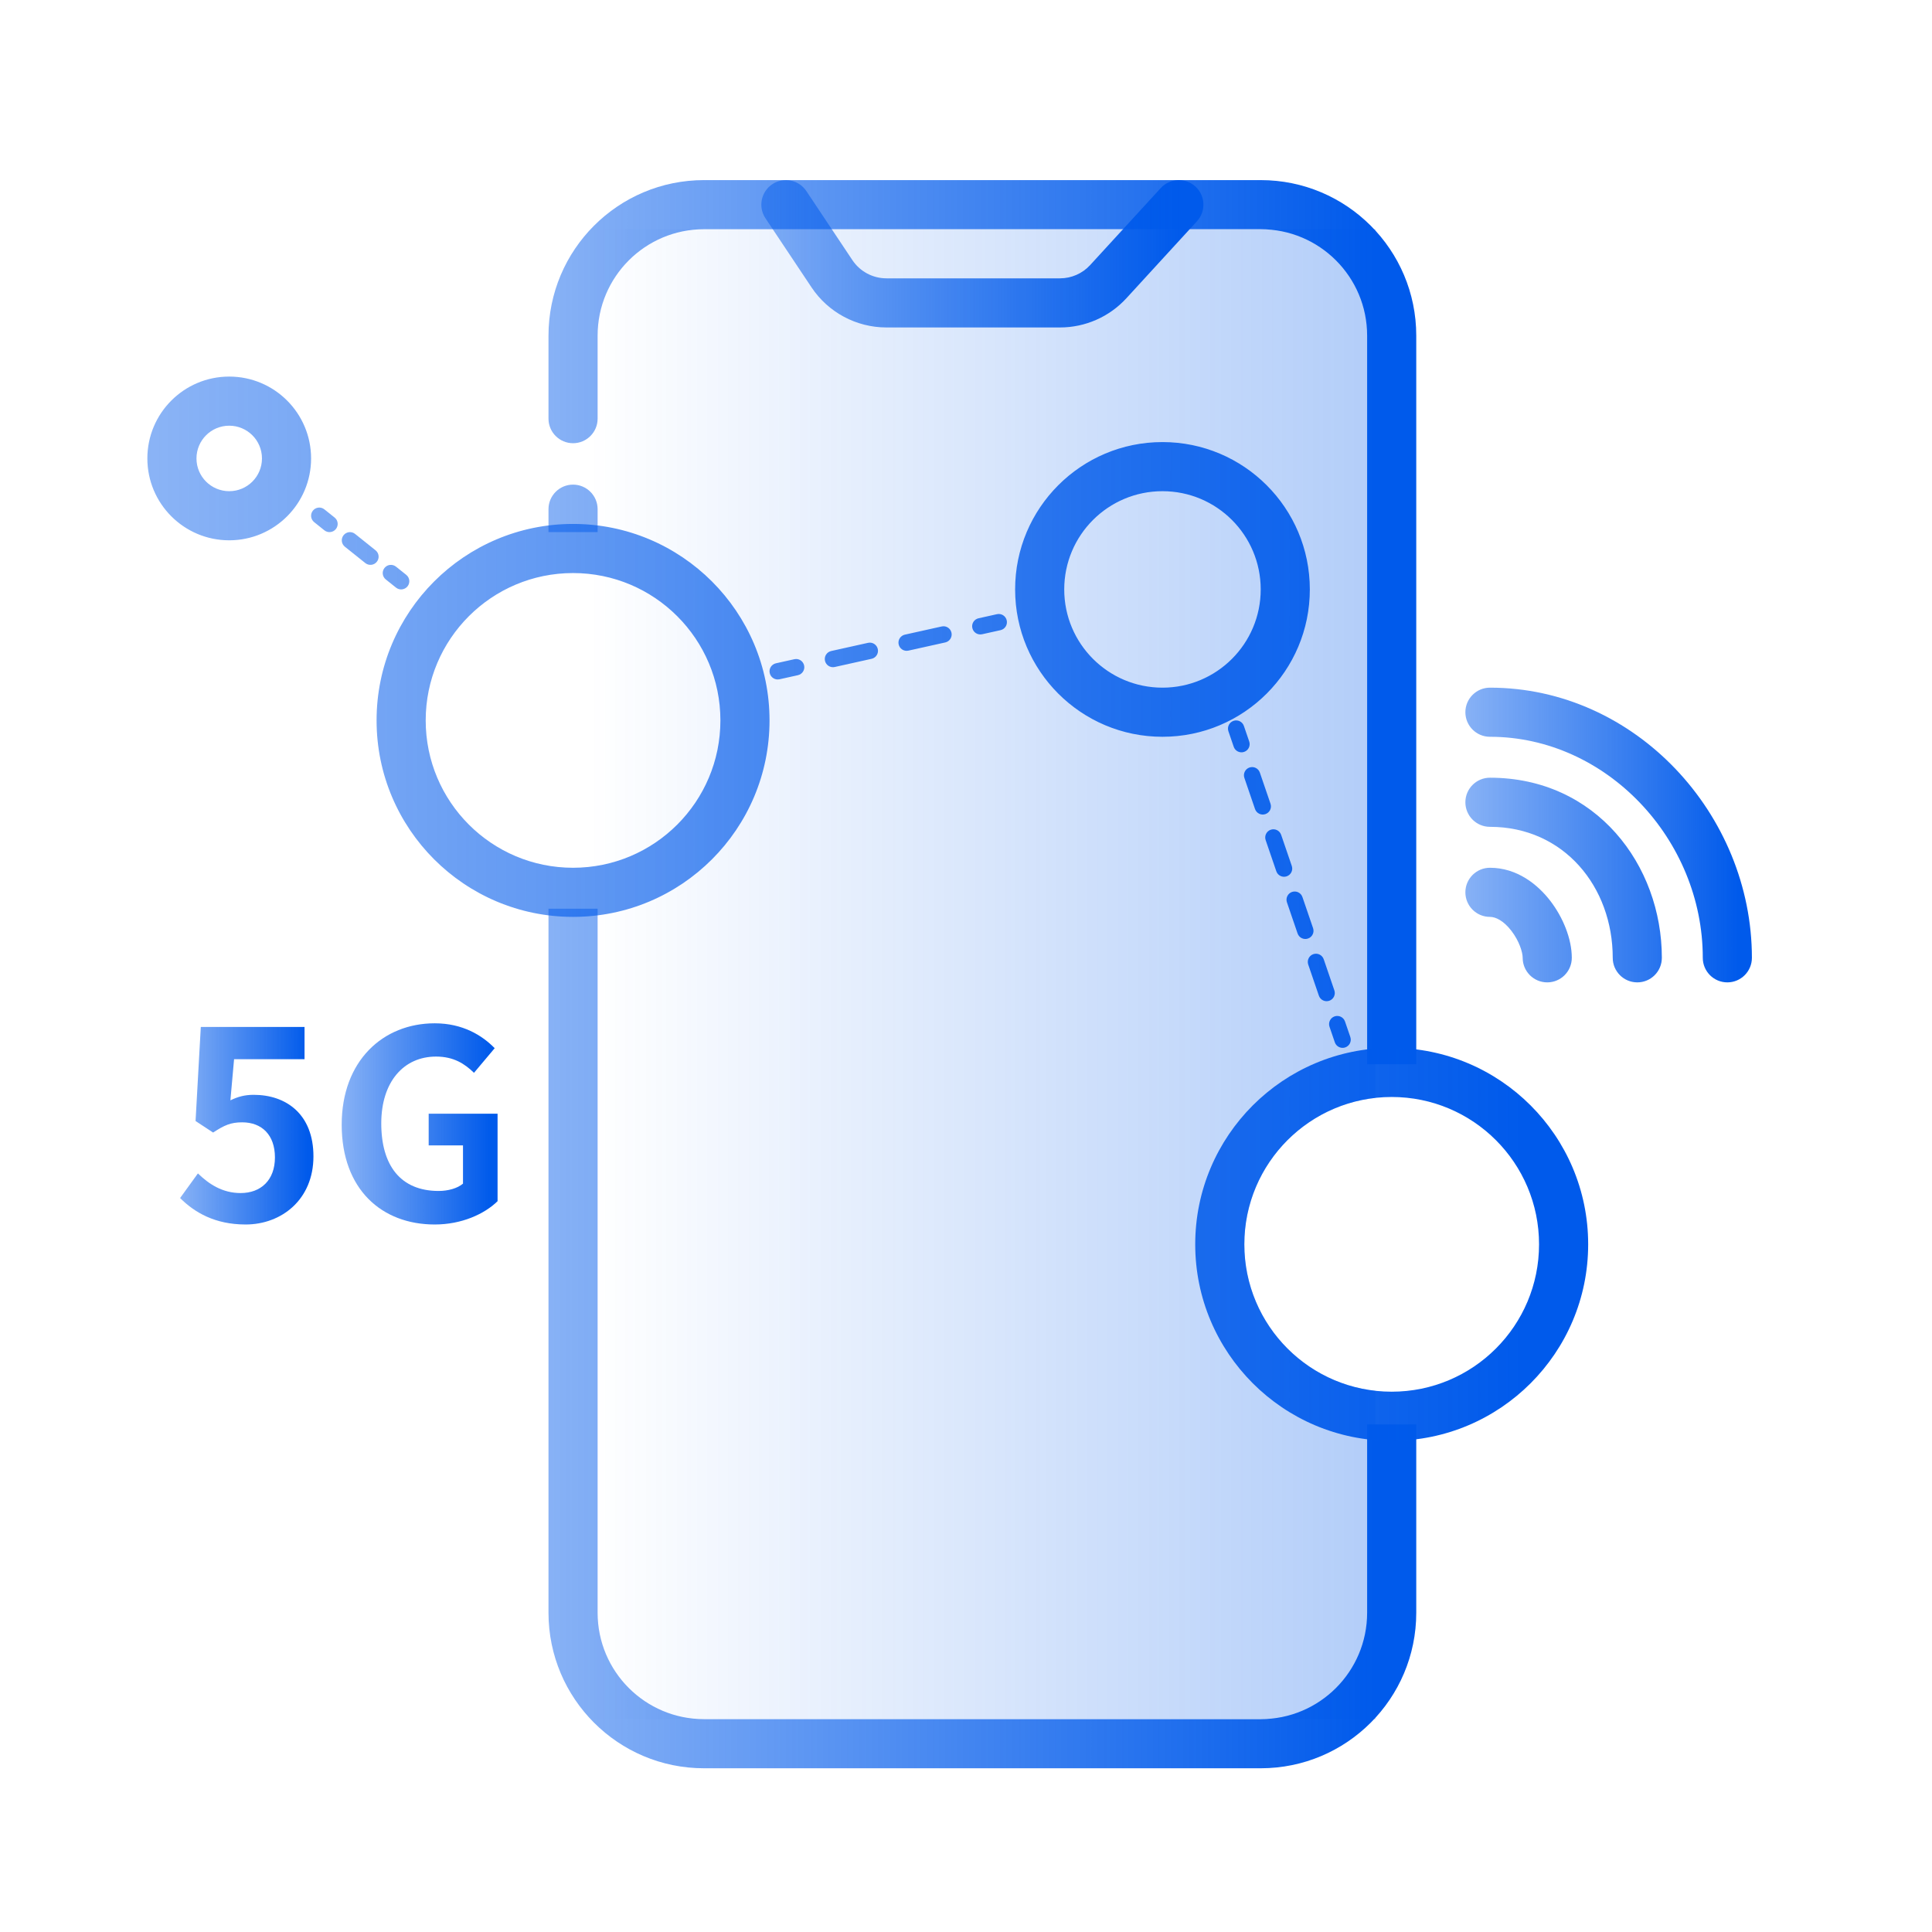
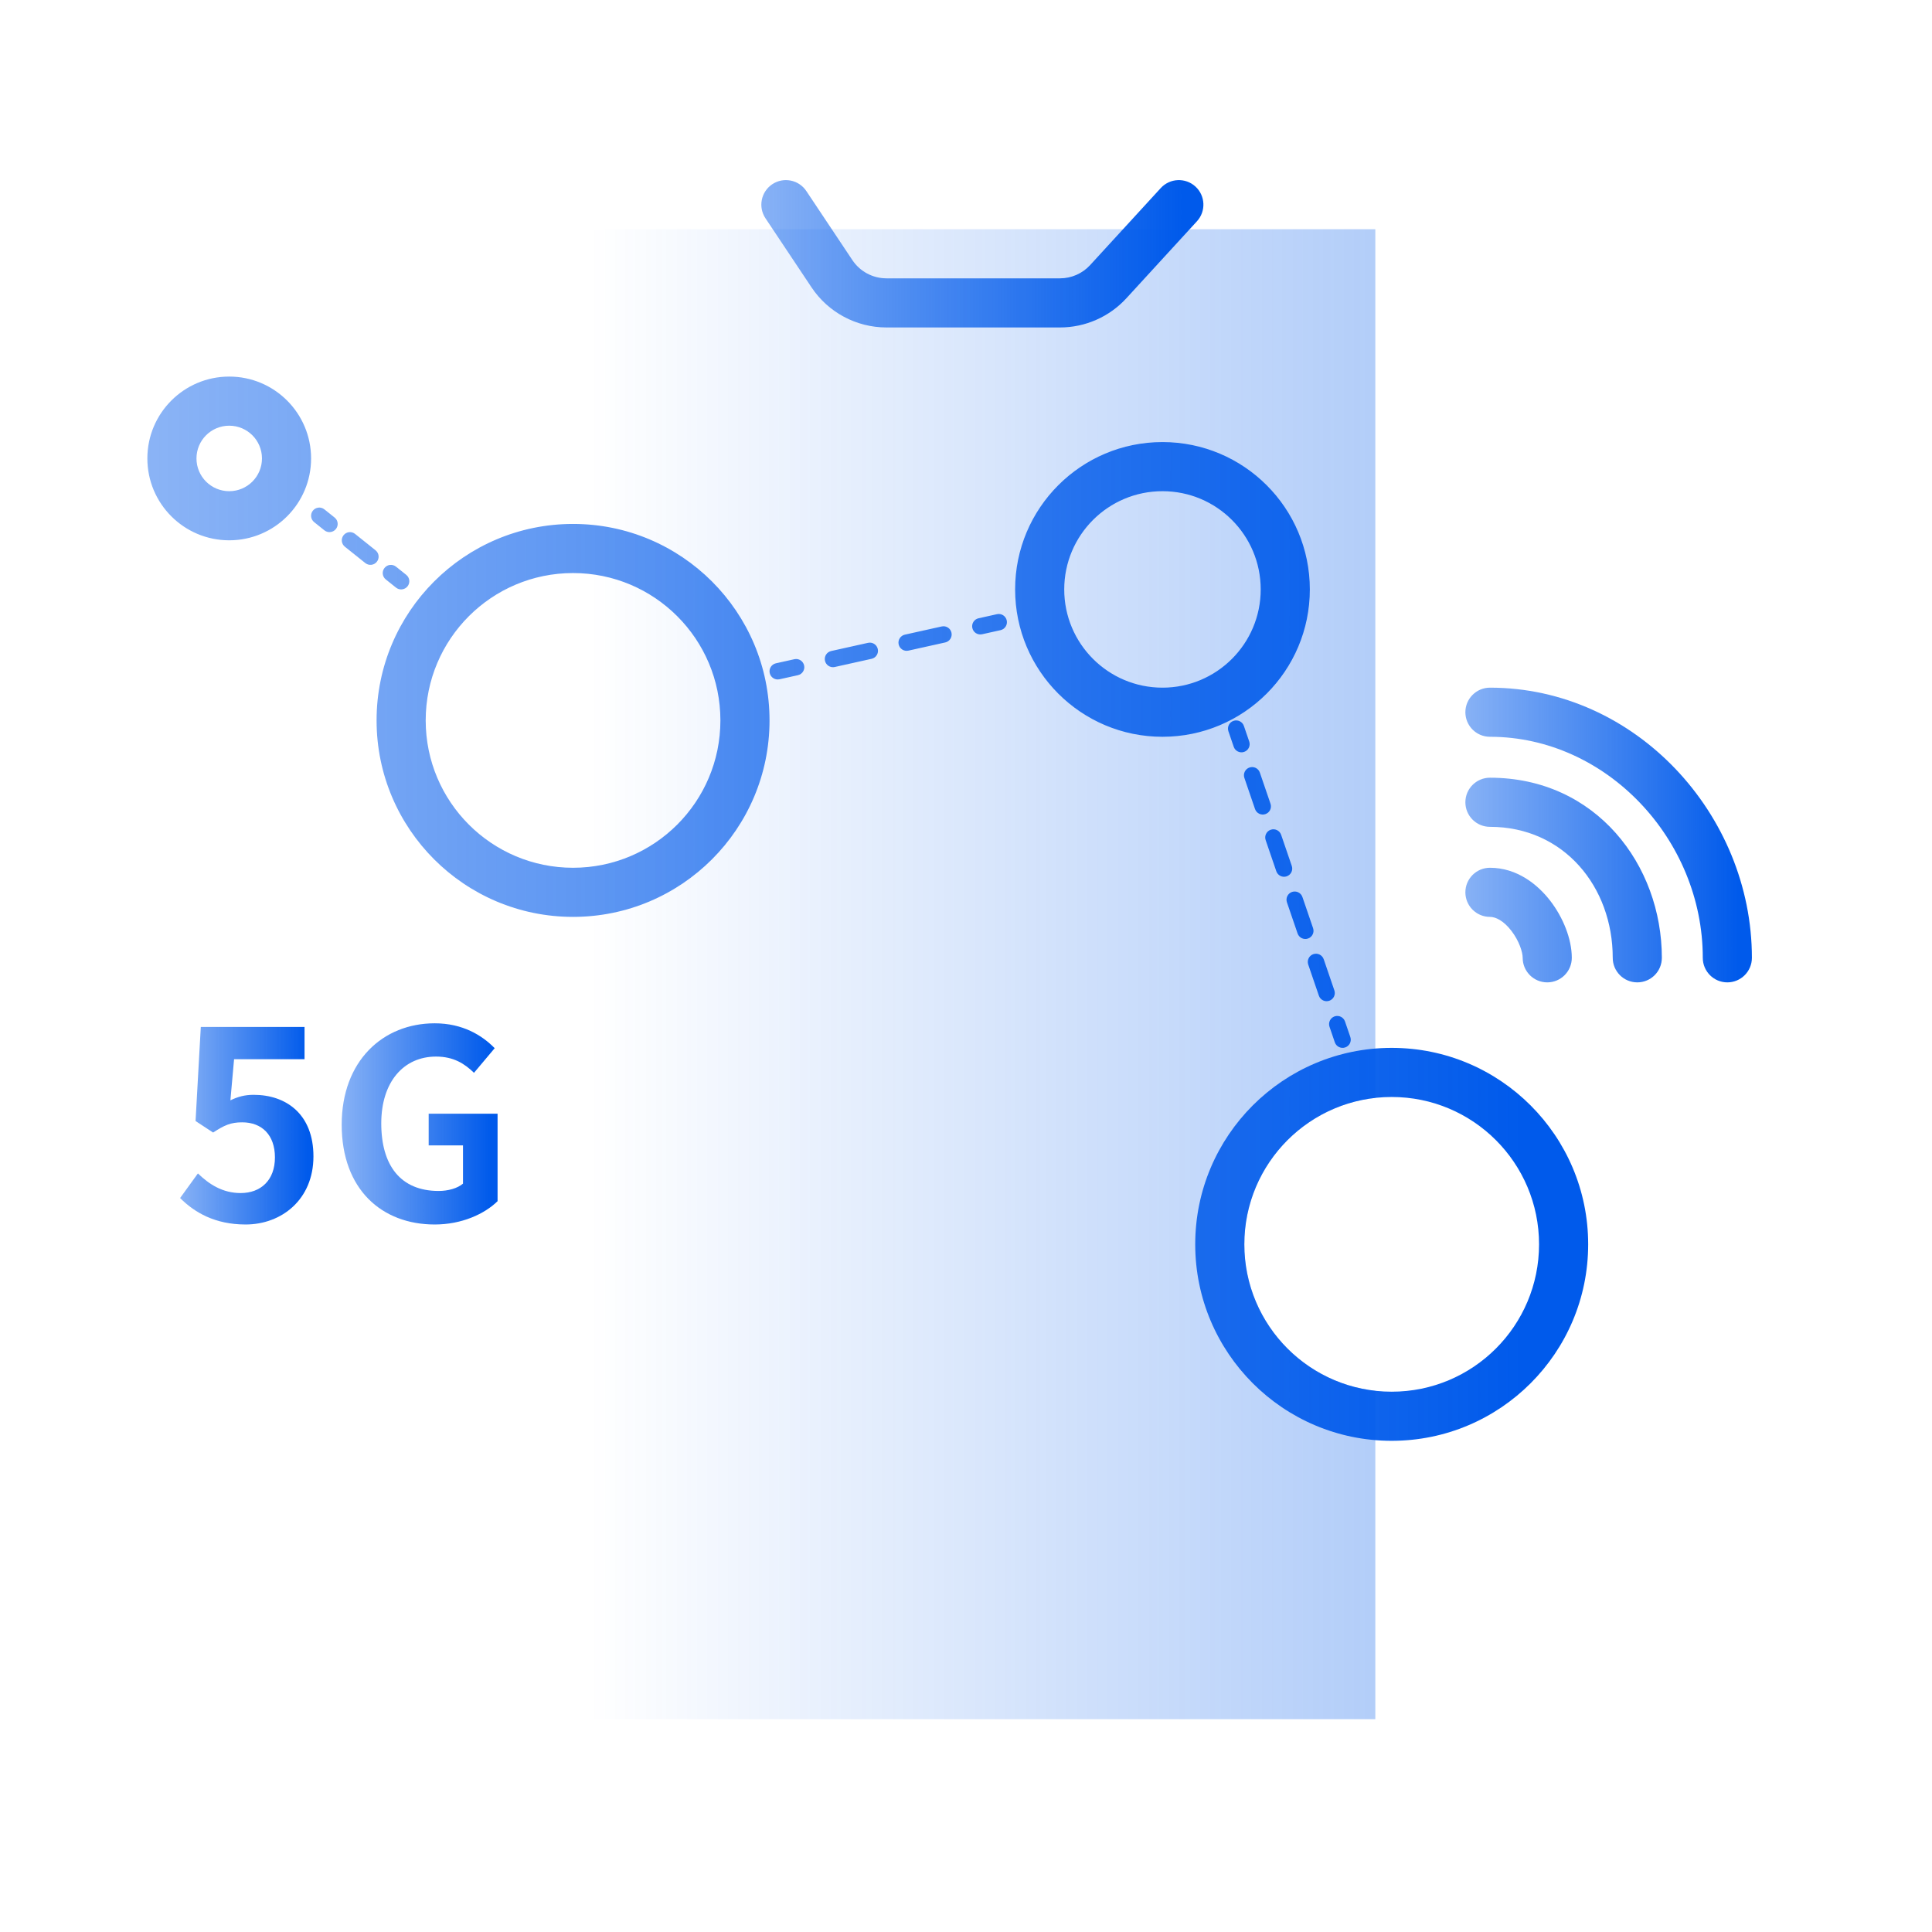
<svg xmlns="http://www.w3.org/2000/svg" width="118" height="118" viewBox="0 0 118 118" fill="none">
-   <path fill-rule="evenodd" clip-rule="evenodd" d="M33.5 20.5C33.5 15.253 37.753 11 43 11H77C82.247 11 86.5 15.253 86.5 20.5L86.5 65H83.5L83.5 20.5C83.5 16.91 80.59 14 77 14H43C39.41 14 36.5 16.91 36.5 20.5V25.57C36.5 26.398 35.828 27.07 35 27.07C34.172 27.07 33.5 26.398 33.5 25.57V20.5ZM83.5 87H86.5L86.5 98.5C86.5 103.747 82.247 108 77 108H43C37.753 108 33.5 103.747 33.5 98.5L33.5 55.5H36.5L36.5 98.5C36.5 102.09 39.41 105 43 105H77C80.59 105 83.5 102.09 83.5 98.5L83.5 87ZM36.5 32.5V31.099C36.5 30.271 35.828 29.599 35 29.599C34.172 29.599 33.5 30.271 33.5 31.099L33.5 32.5H36.5Z" fill="url(#paint0_linear_311_3068)" />
  <path fill-rule="evenodd" clip-rule="evenodd" d="M84 14H36V105H84V84.945C79.5 84.448 76 80.633 76 76C76 71.367 79.5 67.552 84 67.055V14Z" fill="url(#paint1_linear_311_3068)" />
  <path fill-rule="evenodd" clip-rule="evenodd" d="M47.168 11.252C47.857 10.793 48.789 10.979 49.248 11.668L52.061 15.887C52.524 16.582 53.305 17 54.141 17H64.741C65.441 17 66.11 16.706 66.583 16.189L70.894 11.487C71.454 10.876 72.403 10.835 73.014 11.394C73.624 11.954 73.666 12.903 73.106 13.514L68.795 18.217C67.753 19.353 66.282 20 64.741 20H54.141C52.302 20 50.585 19.081 49.565 17.551L46.752 13.332C46.293 12.643 46.479 11.712 47.168 11.252Z" fill="url(#paint2_linear_311_3068)" />
  <path fill-rule="evenodd" clip-rule="evenodd" d="M89.5 43.5C89.5 42.672 90.172 42 91 42C99.893 42 107 49.738 107 58.5C107 59.329 106.328 60 105.5 60C104.672 60 104 59.329 104 58.5C104 51.262 98.107 45 91 45C90.172 45 89.5 44.329 89.5 43.5ZM89.5 49C89.5 48.172 90.172 47.5 91 47.5C97.484 47.5 101.5 52.836 101.5 58.5C101.5 59.329 100.828 60 100 60C99.172 60 98.5 59.329 98.5 58.5C98.5 54.164 95.516 50.5 91 50.5C90.172 50.5 89.5 49.829 89.5 49ZM89.5 54.5C89.5 53.672 90.172 53 91 53C92.65 53 93.915 54.017 94.689 55.023C95.46 56.026 96 57.339 96 58.5C96 59.329 95.328 60 94.5 60C93.672 60 93 59.329 93 58.5C93 58.161 92.79 57.474 92.311 56.852C91.835 56.233 91.35 56 91 56C90.172 56 89.5 55.329 89.5 54.5Z" fill="url(#paint3_linear_311_3068)" />
  <path d="M26.55 74.788C23.318 74.788 20.87 72.644 20.87 68.692C20.87 64.788 23.398 62.5 26.55 62.5C28.262 62.5 29.446 63.236 30.214 64.02L28.95 65.524C28.374 64.964 27.702 64.532 26.63 64.532C24.662 64.532 23.286 66.068 23.286 68.612C23.286 71.188 24.47 72.74 26.79 72.74C27.366 72.74 27.942 72.58 28.278 72.292V69.956H26.182V68.02H30.39V73.364C29.59 74.148 28.198 74.788 26.55 74.788Z" fill="url(#paint4_linear_311_3068)" />
  <path d="M15 74.788C13.128 74.788 11.88 74.052 11 73.172L12.088 71.668C12.76 72.324 13.592 72.868 14.696 72.868C15.928 72.868 16.792 72.084 16.792 70.692C16.792 69.316 15.992 68.548 14.792 68.548C14.088 68.548 13.704 68.724 13.016 69.172L11.944 68.468L12.264 62.724H18.6V64.692H14.296L14.072 67.204C14.536 66.98 14.952 66.868 15.496 66.868C17.48 66.868 19.144 68.052 19.144 70.628C19.144 73.268 17.192 74.788 15 74.788Z" fill="url(#paint5_linear_311_3068)" />
  <path fill-rule="evenodd" clip-rule="evenodd" d="M14 30C15.105 30 16 29.105 16 28C16 26.895 15.105 26 14 26C12.895 26 12 26.895 12 28C12 29.105 12.895 30 14 30ZM14 33C16.761 33 19 30.761 19 28C19 25.239 16.761 23 14 23C11.239 23 9 25.239 9 28C9 30.761 11.239 33 14 33ZM71 42C74.314 42 77 39.314 77 36C77 32.686 74.314 30 71 30C67.686 30 65 32.686 65 36C65 39.314 67.686 42 71 42ZM71 45C75.971 45 80 40.971 80 36C80 31.029 75.971 27 71 27C66.029 27 62 31.029 62 36C62 40.971 66.029 45 71 45ZM85 85C89.971 85 94 80.971 94 76C94 71.029 89.971 67 85 67C80.029 67 76 71.029 76 76C76 80.971 80.029 85 85 85ZM85 88C91.627 88 97 82.627 97 76C97 69.373 91.627 64 85 64C78.373 64 73 69.373 73 76C73 82.627 78.373 88 85 88ZM44 44C44 48.971 39.971 53 35 53C30.029 53 26 48.971 26 44C26 39.029 30.029 35 35 35C39.971 35 44 39.029 44 44ZM47 44C47 50.627 41.627 56 35 56C28.373 56 23 50.627 23 44C23 37.373 28.373 32 35 32C41.627 32 47 37.373 47 44ZM75.973 44.338C75.884 44.077 75.6 43.938 75.338 44.027C75.077 44.116 74.938 44.401 75.027 44.662L75.352 45.612C75.441 45.873 75.726 46.013 75.987 45.923C76.248 45.834 76.388 45.55 76.298 45.288L75.973 44.338ZM76.948 47.188C76.859 46.927 76.575 46.788 76.313 46.877C76.052 46.966 75.913 47.251 76.002 47.512L76.652 49.412C76.741 49.673 77.026 49.813 77.287 49.723C77.548 49.634 77.688 49.35 77.598 49.088L76.948 47.188ZM78.248 50.988C78.159 50.727 77.875 50.588 77.613 50.677C77.352 50.766 77.213 51.051 77.302 51.312L77.952 53.212C78.041 53.473 78.326 53.613 78.587 53.523C78.848 53.434 78.988 53.15 78.898 52.888L78.248 50.988ZM79.548 54.788C79.459 54.527 79.175 54.388 78.913 54.477C78.652 54.566 78.513 54.851 78.602 55.112L79.252 57.012C79.341 57.273 79.626 57.413 79.887 57.323C80.148 57.234 80.288 56.95 80.198 56.688L79.548 54.788ZM80.848 58.588C80.759 58.327 80.475 58.188 80.213 58.277C79.952 58.366 79.813 58.651 79.902 58.912L80.552 60.812C80.641 61.073 80.926 61.213 81.187 61.123C81.448 61.034 81.588 60.75 81.498 60.488L80.848 58.588ZM82.148 62.388C82.059 62.127 81.775 61.988 81.513 62.077C81.252 62.166 81.113 62.451 81.202 62.712L81.527 63.662C81.616 63.923 81.901 64.063 82.162 63.973C82.423 63.884 82.563 63.6 82.473 63.338L82.148 62.388ZM61.488 37.892C61.548 38.161 61.378 38.428 61.109 38.488L59.984 38.738C59.714 38.798 59.447 38.628 59.387 38.358C59.327 38.089 59.497 37.822 59.767 37.762L60.892 37.512C61.161 37.452 61.428 37.622 61.488 37.892ZM58.113 38.642C58.173 38.911 58.003 39.178 57.734 39.238L55.484 39.738C55.214 39.798 54.947 39.628 54.887 39.358C54.827 39.089 54.997 38.822 55.267 38.762L57.517 38.262C57.786 38.202 58.053 38.372 58.113 38.642ZM53.613 39.642C53.673 39.911 53.503 40.178 53.234 40.238L50.984 40.738C50.714 40.798 50.447 40.628 50.387 40.358C50.327 40.089 50.497 39.822 50.767 39.762L53.017 39.262C53.286 39.202 53.553 39.372 53.613 39.642ZM49.113 40.642C49.173 40.911 49.003 41.178 48.734 41.238L47.609 41.488C47.339 41.548 47.072 41.378 47.012 41.108C46.952 40.839 47.122 40.572 47.392 40.512L48.517 40.262C48.786 40.202 49.053 40.372 49.113 40.642ZM19.812 31.11C19.597 30.937 19.282 30.972 19.11 31.188C18.937 31.403 18.972 31.718 19.188 31.89L19.813 32.391C20.028 32.563 20.343 32.528 20.515 32.312C20.688 32.097 20.653 31.782 20.437 31.61L19.812 31.11ZM21.687 32.61C21.472 32.437 21.157 32.472 20.985 32.688C20.812 32.903 20.847 33.218 21.063 33.391L22.313 34.391C22.528 34.563 22.843 34.528 23.015 34.312C23.188 34.097 23.153 33.782 22.937 33.61L21.687 32.61ZM24.187 34.61C23.972 34.437 23.657 34.472 23.485 34.688C23.312 34.903 23.347 35.218 23.563 35.391L24.188 35.891C24.403 36.063 24.718 36.028 24.89 35.812C25.063 35.597 25.028 35.282 24.812 35.11L24.187 34.61Z" fill="url(#paint6_linear_311_3068)" />
  <defs>
    <linearGradient id="paint0_linear_311_3068" x1="84.024" y1="59.484" x2="-11.149" y2="59.484" gradientUnits="userSpaceOnUse">
      <stop stop-color="#005AEB" />
      <stop offset="1" stop-color="#005AEB" stop-opacity="0" />
    </linearGradient>
    <linearGradient id="paint1_linear_311_3068" x1="83.961" y1="59.517" x2="36.001" y2="59.517" gradientUnits="userSpaceOnUse">
      <stop stop-color="#005AEB" stop-opacity="0.3" />
      <stop offset="1" stop-color="#005AEB" stop-opacity="0" />
    </linearGradient>
    <linearGradient id="paint2_linear_311_3068" x1="72.239" y1="15.499" x2="23.754" y2="15.499" gradientUnits="userSpaceOnUse">
      <stop stop-color="#005AEB" />
      <stop offset="1" stop-color="#005AEB" stop-opacity="0" />
    </linearGradient>
    <linearGradient id="paint3_linear_311_3068" x1="106.182" y1="50.997" x2="74.757" y2="50.997" gradientUnits="userSpaceOnUse">
      <stop stop-color="#005AEB" />
      <stop offset="1" stop-color="#005AEB" stop-opacity="0" />
    </linearGradient>
    <linearGradient id="paint4_linear_311_3068" x1="29.945" y1="68.642" x2="12.85" y2="68.642" gradientUnits="userSpaceOnUse">
      <stop stop-color="#005AEB" />
      <stop offset="1" stop-color="#005AEB" stop-opacity="0" />
    </linearGradient>
    <linearGradient id="paint5_linear_311_3068" x1="18.764" y1="68.754" x2="4.139" y2="68.754" gradientUnits="userSpaceOnUse">
      <stop stop-color="#005AEB" />
      <stop offset="1" stop-color="#005AEB" stop-opacity="0" />
    </linearGradient>
    <linearGradient id="paint6_linear_311_3068" x1="92.982" y1="55.989" x2="-61.45" y2="55.989" gradientUnits="userSpaceOnUse">
      <stop stop-color="#005AEB" />
      <stop offset="1" stop-color="#005AEB" stop-opacity="0" />
    </linearGradient>
  </defs>
</svg>